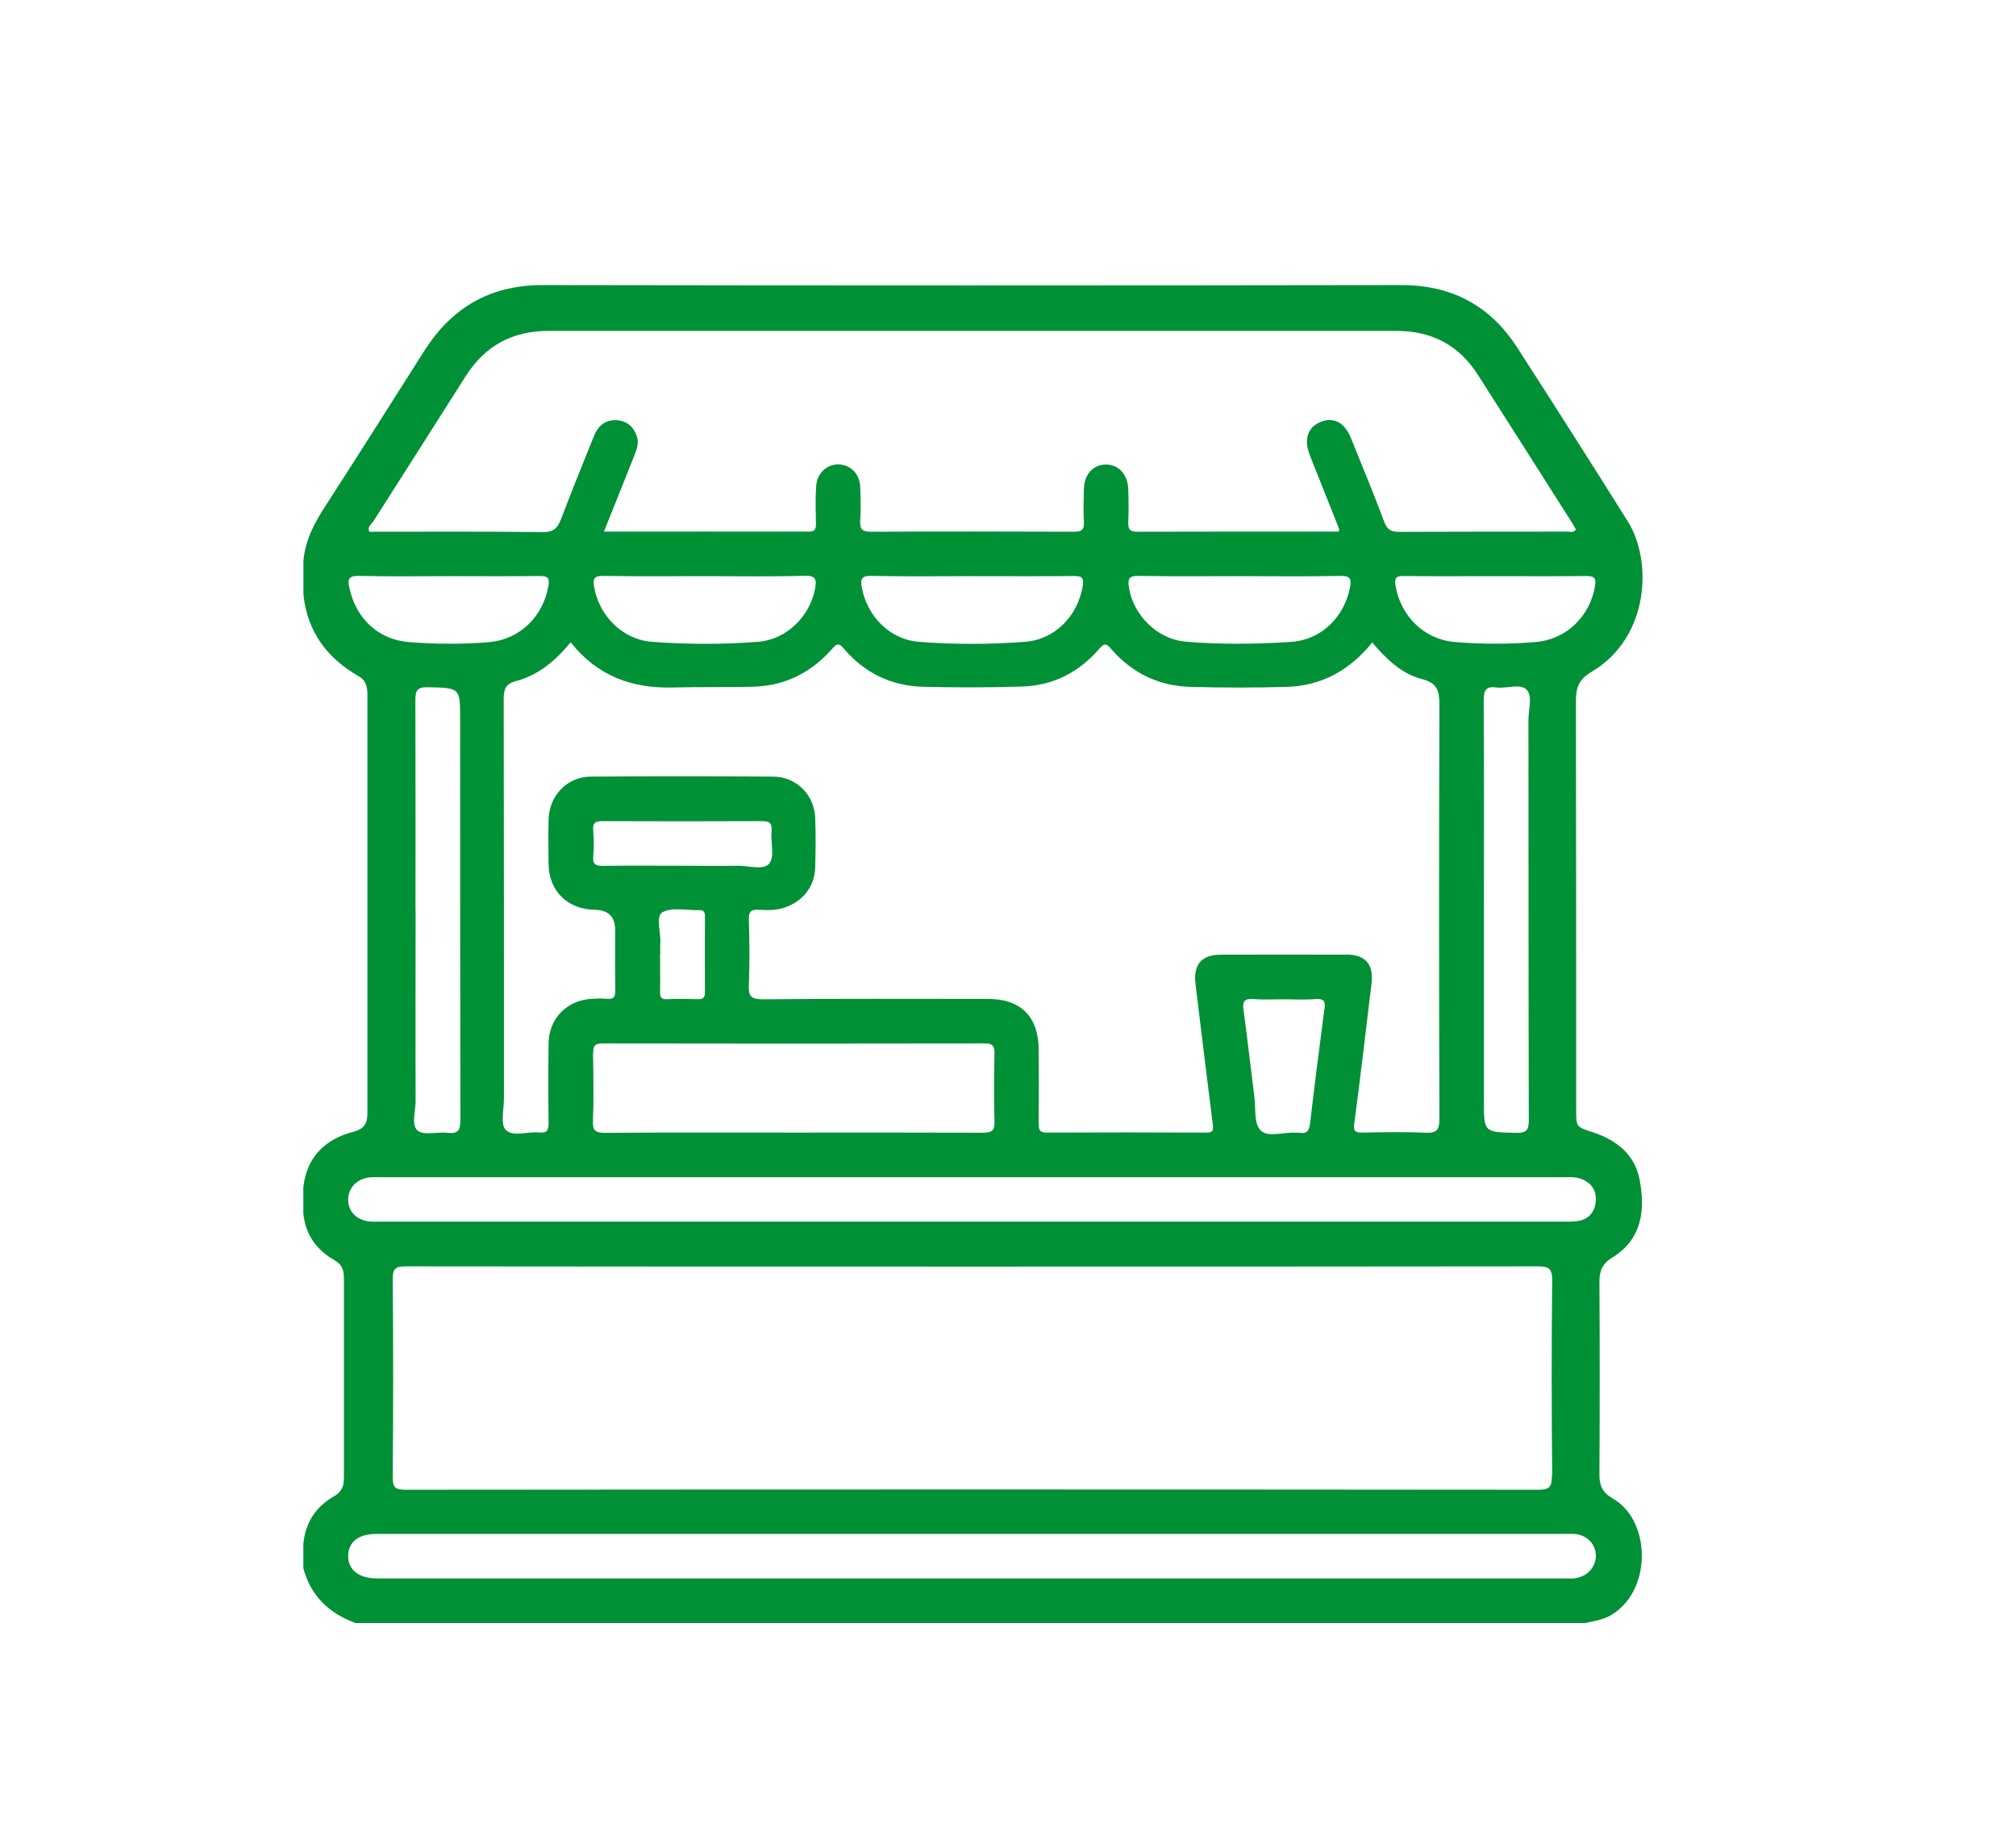
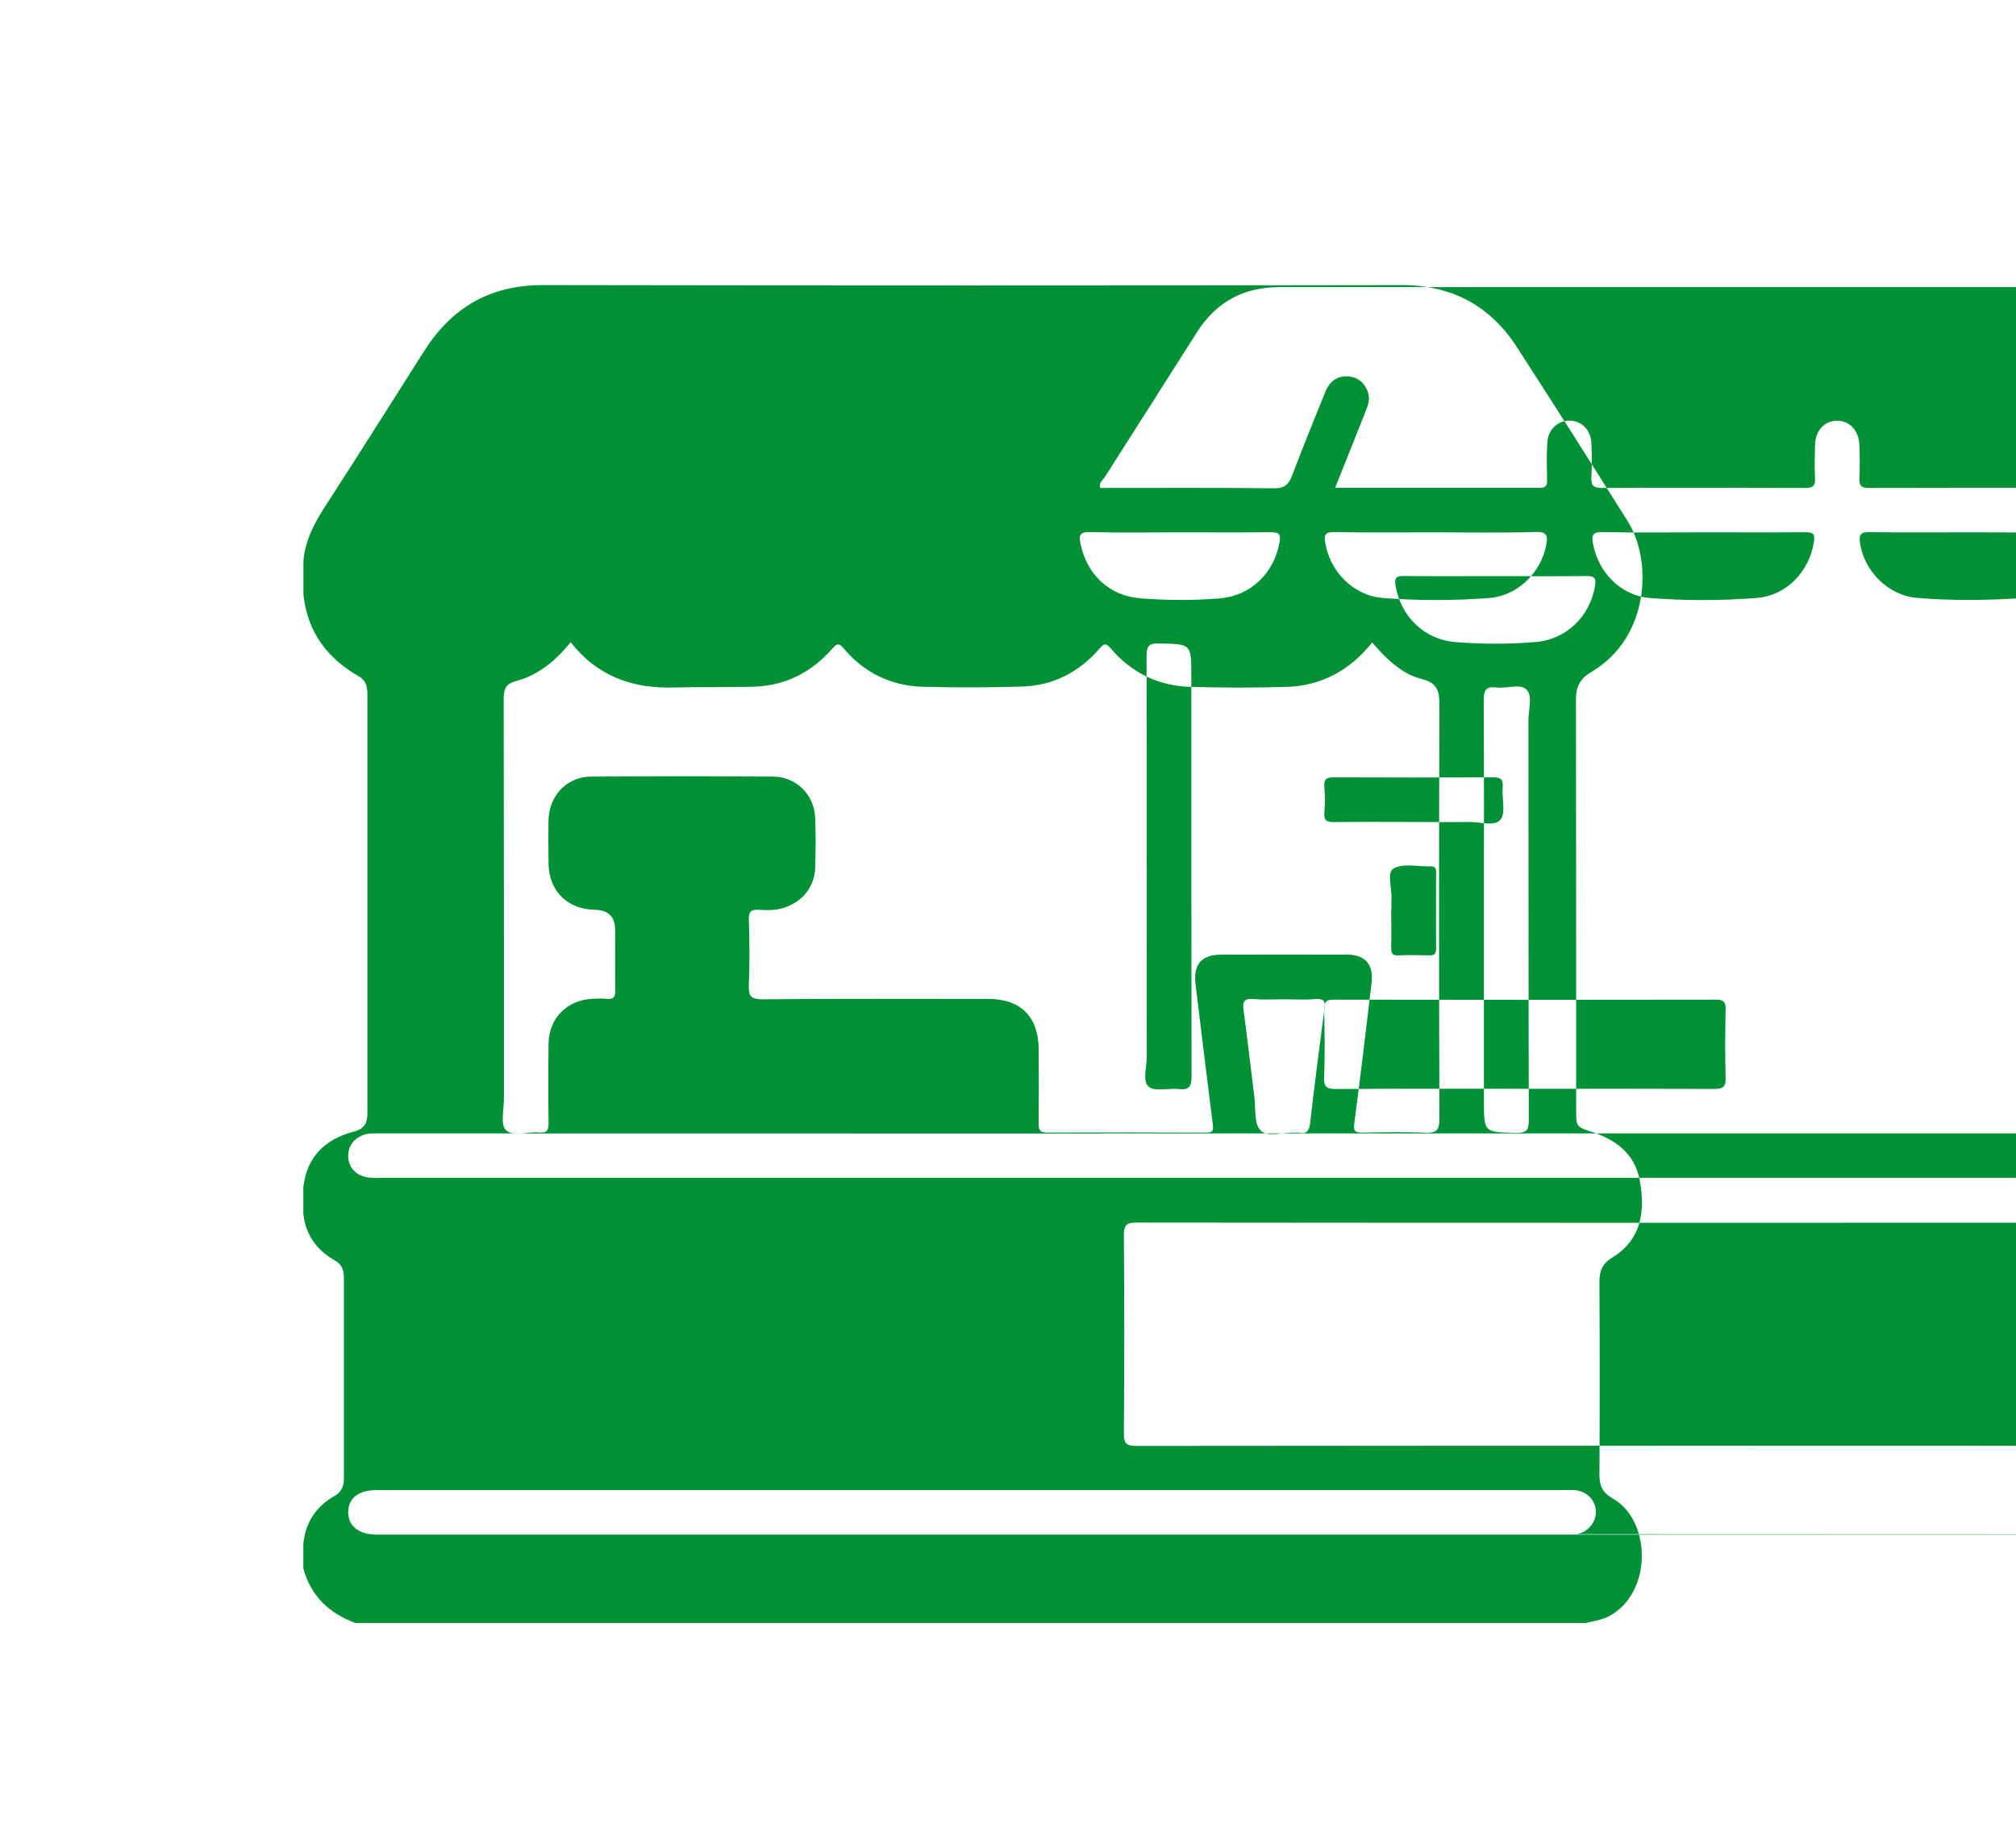
<svg xmlns="http://www.w3.org/2000/svg" id="Ebene_1" data-name="Ebene 1" viewBox="0 0 169.82 154.99" width="120" height="110">
  <defs>
    <style>
      .cls-1 {
        fill: #009036;
        stroke-width: 0px;
      }
    </style>
  </defs>
-   <path class="cls-1" d="m135.8,125.86c-.81-.43-1.08-1.07-1.07-1.97.03-5.42.03-10.84,0-16.27,0-.89.26-1.51,1.05-1.99,2.53-1.54,2.82-3.98,2.34-6.56-.4-2.15-1.95-3.36-3.95-4.02-1.39-.46-1.4-.43-1.4-1.9,0-11.51,0-23.01-.02-34.51,0-1.11.32-1.8,1.32-2.38,4.88-2.89,5.14-9.34,3.05-12.67-3.07-4.9-6.18-9.79-9.32-14.65-2.27-3.53-5.51-5.27-9.77-5.26-24.11.04-48.22.04-72.33,0-4.41,0-7.64,1.89-9.96,5.54-2.77,4.36-5.52,8.73-8.33,13.07-.93,1.44-1.7,2.88-1.85,4.61v2.86c.33,3.12,1.98,5.34,4.65,6.87.65.37.74.93.74,1.58,0,11.74,0,23.48,0,35.23,0,.86-.27,1.33-1.15,1.56-2.41.63-3.95,2.11-4.25,4.68v2.2c.18,1.82,1.13,3.11,2.69,3.99.58.33.73.85.73,1.48v16.87c0,.64-.2,1.13-.77,1.46-1.61.91-2.5,2.28-2.65,4.12v1.98c.62,2.34,2.17,3.8,4.4,4.62h103.58c.81-.18,1.62-.29,2.36-.78,3.36-2.2,3.1-8.03-.11-9.75h0Zm-1.43-76.88c-.42,2.58-2.39,4.55-5.01,4.77-2.26.19-4.54.19-6.81,0-2.61-.22-4.58-2.2-5-4.78-.11-.68.12-.79.72-.78,2.56.03,5.13.01,7.69.01s5.13.02,7.69-.01c.63,0,.82.15.71.8h0Zm-5.59,45.03c0,.83-.16,1.11-1.06,1.09-2.72-.06-2.72-.01-2.72-2.72v-16.15c0-5.86.02-11.72-.02-17.57,0-.85.19-1.2,1.08-1.08.86.11,1.99-.36,2.53.18.53.54.16,1.67.16,2.54.01,11.24,0,22.48.03,33.72h0Zm-15.35-13.92c-3.52-.01-7.04-.01-10.56,0-1.68,0-2.37.83-2.16,2.52.48,3.92.95,7.85,1.45,11.77.07.53,0,.71-.56.7-4.47-.02-8.94-.02-13.42,0-.64,0-.69-.27-.69-.78.02-2.09.02-4.18,0-6.27-.02-2.72-1.52-4.21-4.23-4.21-6.34,0-12.68-.03-19.02.03-1.01,0-1.2-.29-1.16-1.21.07-1.83.06-3.66,0-5.5-.02-.71.21-.87.86-.83.69.04,1.38.06,2.07-.16,1.56-.49,2.61-1.76,2.66-3.39.04-1.39.05-2.79,0-4.18-.07-1.95-1.58-3.48-3.54-3.49-5.13-.04-10.26-.04-15.39,0-1.98.02-3.48,1.61-3.53,3.62-.03,1.25-.02,2.49,0,3.74.03,2.28,1.59,3.82,3.9,3.86,1.14.02,1.71.59,1.71,1.71,0,1.69-.02,3.37.01,5.06.01.57-.14.8-.73.73-.4-.04-.81-.02-1.21,0-2.1.09-3.65,1.63-3.68,3.74-.03,2.24-.03,4.47,0,6.71,0,.6-.12.88-.78.81-.97-.1-2.23.4-2.83-.22-.46-.48-.15-1.73-.15-2.64,0-11.21,0-22.43-.02-33.64,0-.83.14-1.29,1.04-1.53,1.86-.5,3.3-1.68,4.6-3.27,2.25,2.86,5.2,3.91,8.66,3.81,2.27-.06,4.55,0,6.82-.07,2.62-.09,4.8-1.21,6.53-3.17.34-.38.53-.6.97-.07,1.74,2.07,4.01,3.18,6.7,3.25,2.78.07,5.57.07,8.35-.02,2.62-.08,4.8-1.21,6.51-3.19.39-.45.57-.48.97,0,1.76,2.05,4.03,3.15,6.72,3.22,2.67.07,5.35.08,8.02,0,2.95-.07,5.35-1.36,7.27-3.74,1.16,1.36,2.45,2.63,4.15,3.07,1.35.34,1.51,1.01,1.51,2.21-.04,11.62-.04,23.23,0,34.85,0,1-.28,1.21-1.2,1.17-1.75-.08-3.52-.04-5.28-.01-.62.01-.78-.11-.69-.79.52-3.92.98-7.85,1.45-11.77.19-1.63-.51-2.44-2.14-2.44h0Zm-1.87,4.6c-.42,3.19-.83,6.38-1.2,9.57-.07.61-.24.97-.92.83-.11-.02-.22,0-.33,0-1.01-.07-2.32.44-2.94-.21-.56-.58-.38-1.87-.51-2.84-.31-2.43-.58-4.86-.91-7.29-.09-.69.04-.98.81-.92.87.07,1.75.02,2.63.02s1.76.06,2.63-.02c.75-.06.83.23.75.87h0Zm-61.59,3.69c-.01-.6.12-.81.77-.81,10.74.02,21.47.02,32.21,0,.6,0,.83.14.82.78-.04,1.94-.06,3.89,0,5.82.03.85-.34.92-1.03.92-5.28-.02-10.55-.01-15.83-.01s-10.63-.02-15.94.02c-.81,0-1.06-.17-1.02-1.01.07-1.9.04-3.81,0-5.72h0Zm0-18.73c-.07-.74.25-.81.87-.81,4.43.02,8.85.02,13.28,0,.63,0,.93.09.87.82-.09.94.29,2.18-.19,2.75-.5.61-1.78.16-2.72.19-1.54.03-3.07,0-4.61,0-2.23,0-4.46-.02-6.69.01-.6,0-.86-.12-.81-.77.06-.73.07-1.47,0-2.19h0Zm5.65,10.34c0-.29-.02-.59,0-.88.06-.9-.41-2.26.18-2.59.81-.46,2.05-.15,3.11-.18.41-.01.48.21.47.55,0,2.12-.01,4.25,0,6.38,0,.43-.14.58-.57.57-.88-.02-1.76-.04-2.64,0-.55.03-.57-.26-.57-.67.02-1.06,0-2.12,0-3.19h0Zm-4.84-31.81c2.85.05,5.71.02,8.56.02s5.64.05,8.45-.03c.97-.03,1,.36.87,1.08-.43,2.33-2.4,4.29-4.78,4.48-2.99.23-6,.23-8.99,0-2.47-.19-4.46-2.23-4.85-4.67-.1-.63,0-.89.74-.88Zm22.67,0c2.82.06,5.64.02,8.46.02s5.72.02,8.57-.01c.72,0,.83.19.72.87-.42,2.49-2.33,4.48-4.83,4.67-2.99.23-6.01.24-9,0-2.4-.19-4.3-2.13-4.76-4.5-.16-.8-.06-1.07.84-1.05Zm22.45,0c2.85.05,5.71.02,8.56.02s5.64.04,8.45-.02c.88-.02.94.31.8,1.01-.5,2.49-2.43,4.39-4.96,4.55-2.96.19-5.93.23-8.88-.02-2.41-.2-4.44-2.28-4.78-4.61-.1-.68.02-.95.81-.93h0Zm-64.5-4.52c2.61-4.11,5.23-8.2,7.83-12.31,1.63-2.57,3.94-3.81,6.97-3.81,23.82,0,47.64,0,71.46,0,2.94,0,5.23,1.2,6.82,3.68,2.68,4.19,5.34,8.39,8.01,12.59.09.15.18.31.26.46-.21.31-.49.18-.71.18-4.73,0-9.45,0-14.18.02-.69,0-1.01-.18-1.26-.85-.88-2.36-1.85-4.69-2.79-7.02-.54-1.34-1.45-1.83-2.54-1.4-1.12.44-1.47,1.48-.93,2.83.82,2.07,1.65,4.14,2.47,6.21.01.03-.01.07-.05.21-5.67,0-11.31-.01-16.96.01-.68,0-.78-.26-.76-.83.04-.91.03-1.83,0-2.75-.04-1.27-.85-2.12-1.93-2.08-1.06.03-1.78.84-1.81,2.07-.02.92-.05,1.83,0,2.75.05.71-.22.85-.88.84-5.68-.02-11.36-.03-17.04,0-.72,0-.96-.18-.92-.91.06-.95.04-1.9,0-2.86-.04-1.08-.77-1.84-1.75-1.9-1.01-.06-1.89.71-1.96,1.82-.07,1.06-.04,2.12-.02,3.19,0,.44-.09.65-.6.65-5.71-.01-11.42,0-17.26,0,.88-2.19,1.72-4.28,2.55-6.38.22-.55.43-1.1.21-1.7-.29-.81-.89-1.28-1.73-1.31-.9-.04-1.52.48-1.85,1.3-.95,2.34-1.89,4.67-2.79,7.03-.29.76-.62,1.11-1.54,1.1-4.87-.06-9.75-.03-14.61-.03-.18-.38.12-.57.26-.79h0Zm-1.97,5.53c-.16-.73-.07-1.03.79-1.01,2.53.06,5.05.02,7.58.02s5.13.02,7.69-.01c.63,0,.82.14.71.8-.43,2.59-2.39,4.55-5.01,4.77-2.22.19-4.47.17-6.7,0-2.62-.19-4.52-2-5.06-4.58Zm5.57,27.18c0-5.9.01-11.79-.01-17.69,0-.78.09-1.14,1.03-1.12,2.74.06,2.74.01,2.74,2.72,0,11.24,0,22.48.02,33.72,0,.82-.14,1.21-1.06,1.1-.86-.1-2,.25-2.54-.19-.56-.46-.17-1.65-.17-2.51-.02-5.35,0-10.69,0-16.04h0Zm-3.77,22.48c.33-.03.66-.01.99-.01h99.35c.51,0,1.03-.05,1.53.11.92.31,1.4.97,1.32,1.91-.07.93-.61,1.56-1.58,1.68-.43.06-.88.04-1.32.04H32.36c-.37,0-.73.01-1.1,0-1.16-.07-1.92-.79-1.93-1.83-.01-1.02.74-1.8,1.88-1.91h0Zm99.49,25.15c0,.87-.14,1.17-1.1,1.17-31.81-.03-63.63-.03-95.43,0-.81,0-1.12-.12-1.11-1.05.05-5.57.05-11.14,0-16.71,0-.91.28-1.06,1.11-1.06,15.9.02,31.81.02,47.72.02s31.74,0,47.61-.02c.91,0,1.24.14,1.23,1.17-.06,5.5-.05,10.99,0,16.49h0Zm2.05,8.62c-.36.05-.73.02-1.1.02H31.75c-1.53,0-2.44-.73-2.42-1.92.02-1.16.88-1.83,2.38-1.83h99.8c.37,0,.73-.01,1.1,0,1.05.07,1.81.85,1.82,1.83,0,.93-.7,1.75-1.67,1.88h0Z" />
+   <path class="cls-1" d="m135.8,125.86c-.81-.43-1.08-1.07-1.07-1.97.03-5.42.03-10.84,0-16.27,0-.89.26-1.51,1.05-1.99,2.53-1.54,2.82-3.98,2.34-6.56-.4-2.15-1.95-3.36-3.95-4.02-1.39-.46-1.4-.43-1.4-1.9,0-11.51,0-23.01-.02-34.51,0-1.11.32-1.8,1.32-2.38,4.88-2.89,5.14-9.34,3.05-12.67-3.07-4.9-6.18-9.79-9.32-14.65-2.27-3.53-5.51-5.27-9.77-5.26-24.11.04-48.22.04-72.33,0-4.41,0-7.64,1.89-9.96,5.54-2.77,4.36-5.52,8.73-8.33,13.07-.93,1.44-1.7,2.88-1.85,4.61v2.86c.33,3.12,1.98,5.34,4.65,6.87.65.37.74.93.74,1.58,0,11.74,0,23.48,0,35.23,0,.86-.27,1.33-1.15,1.56-2.41.63-3.95,2.11-4.25,4.68v2.2c.18,1.82,1.13,3.11,2.69,3.99.58.33.73.85.73,1.48v16.87c0,.64-.2,1.13-.77,1.46-1.61.91-2.5,2.28-2.65,4.12v1.98c.62,2.34,2.17,3.8,4.4,4.62h103.58c.81-.18,1.62-.29,2.36-.78,3.36-2.2,3.1-8.03-.11-9.75h0Zm-1.43-76.88c-.42,2.58-2.39,4.55-5.01,4.77-2.26.19-4.54.19-6.81,0-2.61-.22-4.58-2.2-5-4.78-.11-.68.12-.79.72-.78,2.56.03,5.13.01,7.69.01s5.13.02,7.69-.01c.63,0,.82.15.71.8h0Zm-5.59,45.03c0,.83-.16,1.11-1.06,1.09-2.72-.06-2.72-.01-2.72-2.72v-16.15c0-5.86.02-11.72-.02-17.57,0-.85.19-1.2,1.08-1.08.86.11,1.99-.36,2.53.18.53.54.16,1.67.16,2.54.01,11.24,0,22.48.03,33.72h0Zm-15.35-13.92c-3.52-.01-7.04-.01-10.56,0-1.68,0-2.37.83-2.16,2.52.48,3.92.95,7.85,1.45,11.77.07.53,0,.71-.56.7-4.47-.02-8.94-.02-13.42,0-.64,0-.69-.27-.69-.78.02-2.09.02-4.18,0-6.27-.02-2.72-1.52-4.21-4.23-4.21-6.34,0-12.68-.03-19.02.03-1.01,0-1.2-.29-1.16-1.21.07-1.83.06-3.66,0-5.5-.02-.71.21-.87.86-.83.69.04,1.38.06,2.07-.16,1.56-.49,2.61-1.76,2.66-3.39.04-1.39.05-2.79,0-4.18-.07-1.95-1.58-3.48-3.54-3.49-5.13-.04-10.26-.04-15.39,0-1.98.02-3.48,1.61-3.53,3.62-.03,1.25-.02,2.49,0,3.74.03,2.28,1.59,3.82,3.9,3.86,1.14.02,1.71.59,1.71,1.71,0,1.69-.02,3.37.01,5.06.01.57-.14.8-.73.73-.4-.04-.81-.02-1.21,0-2.1.09-3.65,1.63-3.68,3.74-.03,2.24-.03,4.47,0,6.71,0,.6-.12.88-.78.81-.97-.1-2.23.4-2.83-.22-.46-.48-.15-1.73-.15-2.64,0-11.21,0-22.43-.02-33.64,0-.83.14-1.29,1.04-1.53,1.86-.5,3.3-1.68,4.6-3.27,2.25,2.86,5.2,3.91,8.66,3.81,2.27-.06,4.55,0,6.82-.07,2.62-.09,4.8-1.21,6.53-3.17.34-.38.53-.6.97-.07,1.74,2.07,4.01,3.18,6.7,3.25,2.78.07,5.57.07,8.35-.02,2.62-.08,4.8-1.21,6.51-3.19.39-.45.57-.48.97,0,1.76,2.05,4.03,3.15,6.72,3.22,2.67.07,5.35.08,8.02,0,2.95-.07,5.35-1.36,7.27-3.74,1.16,1.36,2.45,2.63,4.15,3.07,1.35.34,1.51,1.01,1.51,2.21-.04,11.62-.04,23.23,0,34.85,0,1-.28,1.21-1.2,1.17-1.75-.08-3.52-.04-5.28-.01-.62.01-.78-.11-.69-.79.52-3.92.98-7.85,1.45-11.77.19-1.63-.51-2.44-2.14-2.44h0Zm-1.87,4.6c-.42,3.19-.83,6.38-1.2,9.57-.07.61-.24.97-.92.83-.11-.02-.22,0-.33,0-1.01-.07-2.32.44-2.94-.21-.56-.58-.38-1.87-.51-2.84-.31-2.43-.58-4.86-.91-7.29-.09-.69.04-.98.81-.92.87.07,1.75.02,2.63.02s1.76.06,2.63-.02c.75-.06.83.23.75.87h0Zc-.01-.6.12-.81.77-.81,10.74.02,21.47.02,32.21,0,.6,0,.83.14.82.78-.04,1.94-.06,3.89,0,5.82.03.85-.34.92-1.03.92-5.28-.02-10.55-.01-15.83-.01s-10.63-.02-15.94.02c-.81,0-1.06-.17-1.02-1.01.07-1.9.04-3.81,0-5.72h0Zm0-18.73c-.07-.74.25-.81.87-.81,4.43.02,8.85.02,13.28,0,.63,0,.93.09.87.82-.09.94.29,2.18-.19,2.75-.5.61-1.78.16-2.72.19-1.54.03-3.07,0-4.61,0-2.23,0-4.46-.02-6.69.01-.6,0-.86-.12-.81-.77.06-.73.07-1.47,0-2.19h0Zm5.65,10.34c0-.29-.02-.59,0-.88.06-.9-.41-2.26.18-2.59.81-.46,2.05-.15,3.11-.18.41-.01.48.21.47.55,0,2.12-.01,4.25,0,6.38,0,.43-.14.58-.57.57-.88-.02-1.76-.04-2.64,0-.55.03-.57-.26-.57-.67.02-1.06,0-2.12,0-3.19h0Zm-4.84-31.81c2.85.05,5.71.02,8.56.02s5.64.05,8.45-.03c.97-.03,1,.36.87,1.08-.43,2.33-2.4,4.29-4.78,4.48-2.99.23-6,.23-8.99,0-2.47-.19-4.46-2.23-4.85-4.67-.1-.63,0-.89.74-.88Zm22.67,0c2.82.06,5.64.02,8.46.02s5.72.02,8.57-.01c.72,0,.83.19.72.87-.42,2.49-2.33,4.48-4.83,4.67-2.99.23-6.01.24-9,0-2.4-.19-4.3-2.13-4.76-4.5-.16-.8-.06-1.07.84-1.05Zm22.45,0c2.85.05,5.71.02,8.56.02s5.64.04,8.45-.02c.88-.02.94.31.8,1.01-.5,2.49-2.43,4.39-4.96,4.55-2.96.19-5.93.23-8.88-.02-2.41-.2-4.44-2.28-4.78-4.61-.1-.68.02-.95.81-.93h0Zm-64.5-4.52c2.61-4.11,5.23-8.2,7.83-12.31,1.63-2.57,3.94-3.81,6.97-3.81,23.82,0,47.64,0,71.46,0,2.94,0,5.23,1.2,6.82,3.68,2.68,4.19,5.34,8.39,8.01,12.59.09.15.18.31.26.46-.21.31-.49.18-.71.18-4.73,0-9.45,0-14.18.02-.69,0-1.01-.18-1.26-.85-.88-2.36-1.85-4.69-2.79-7.02-.54-1.34-1.45-1.83-2.54-1.4-1.12.44-1.47,1.48-.93,2.83.82,2.07,1.65,4.14,2.47,6.21.01.03-.01.07-.05.21-5.67,0-11.31-.01-16.96.01-.68,0-.78-.26-.76-.83.04-.91.03-1.83,0-2.75-.04-1.27-.85-2.12-1.93-2.08-1.06.03-1.78.84-1.81,2.07-.02.92-.05,1.83,0,2.75.05.71-.22.85-.88.84-5.68-.02-11.36-.03-17.04,0-.72,0-.96-.18-.92-.91.06-.95.04-1.9,0-2.86-.04-1.08-.77-1.84-1.75-1.9-1.01-.06-1.89.71-1.96,1.82-.07,1.06-.04,2.12-.02,3.19,0,.44-.09.65-.6.65-5.71-.01-11.42,0-17.26,0,.88-2.19,1.72-4.28,2.55-6.38.22-.55.43-1.1.21-1.7-.29-.81-.89-1.28-1.73-1.31-.9-.04-1.52.48-1.85,1.3-.95,2.34-1.89,4.67-2.79,7.03-.29.76-.62,1.11-1.54,1.1-4.87-.06-9.75-.03-14.61-.03-.18-.38.12-.57.26-.79h0Zm-1.97,5.53c-.16-.73-.07-1.03.79-1.01,2.53.06,5.05.02,7.58.02s5.13.02,7.69-.01c.63,0,.82.14.71.8-.43,2.59-2.39,4.55-5.01,4.77-2.22.19-4.47.17-6.7,0-2.62-.19-4.52-2-5.06-4.58Zm5.57,27.18c0-5.9.01-11.79-.01-17.69,0-.78.09-1.14,1.03-1.12,2.74.06,2.74.01,2.74,2.72,0,11.24,0,22.48.02,33.72,0,.82-.14,1.21-1.06,1.1-.86-.1-2,.25-2.54-.19-.56-.46-.17-1.65-.17-2.51-.02-5.35,0-10.69,0-16.04h0Zm-3.77,22.48c.33-.03.66-.01.99-.01h99.35c.51,0,1.03-.05,1.53.11.92.31,1.4.97,1.32,1.91-.07.93-.61,1.56-1.58,1.68-.43.06-.88.04-1.32.04H32.36c-.37,0-.73.01-1.1,0-1.16-.07-1.92-.79-1.93-1.83-.01-1.02.74-1.8,1.88-1.91h0Zm99.49,25.15c0,.87-.14,1.17-1.1,1.17-31.81-.03-63.63-.03-95.43,0-.81,0-1.12-.12-1.11-1.05.05-5.57.05-11.14,0-16.71,0-.91.28-1.06,1.11-1.06,15.9.02,31.81.02,47.72.02s31.74,0,47.61-.02c.91,0,1.24.14,1.23,1.17-.06,5.5-.05,10.99,0,16.49h0Zm2.05,8.62c-.36.05-.73.02-1.1.02H31.75c-1.53,0-2.44-.73-2.42-1.92.02-1.16.88-1.83,2.38-1.83h99.8c.37,0,.73-.01,1.1,0,1.05.07,1.81.85,1.82,1.83,0,.93-.7,1.75-1.67,1.88h0Z" />
</svg>